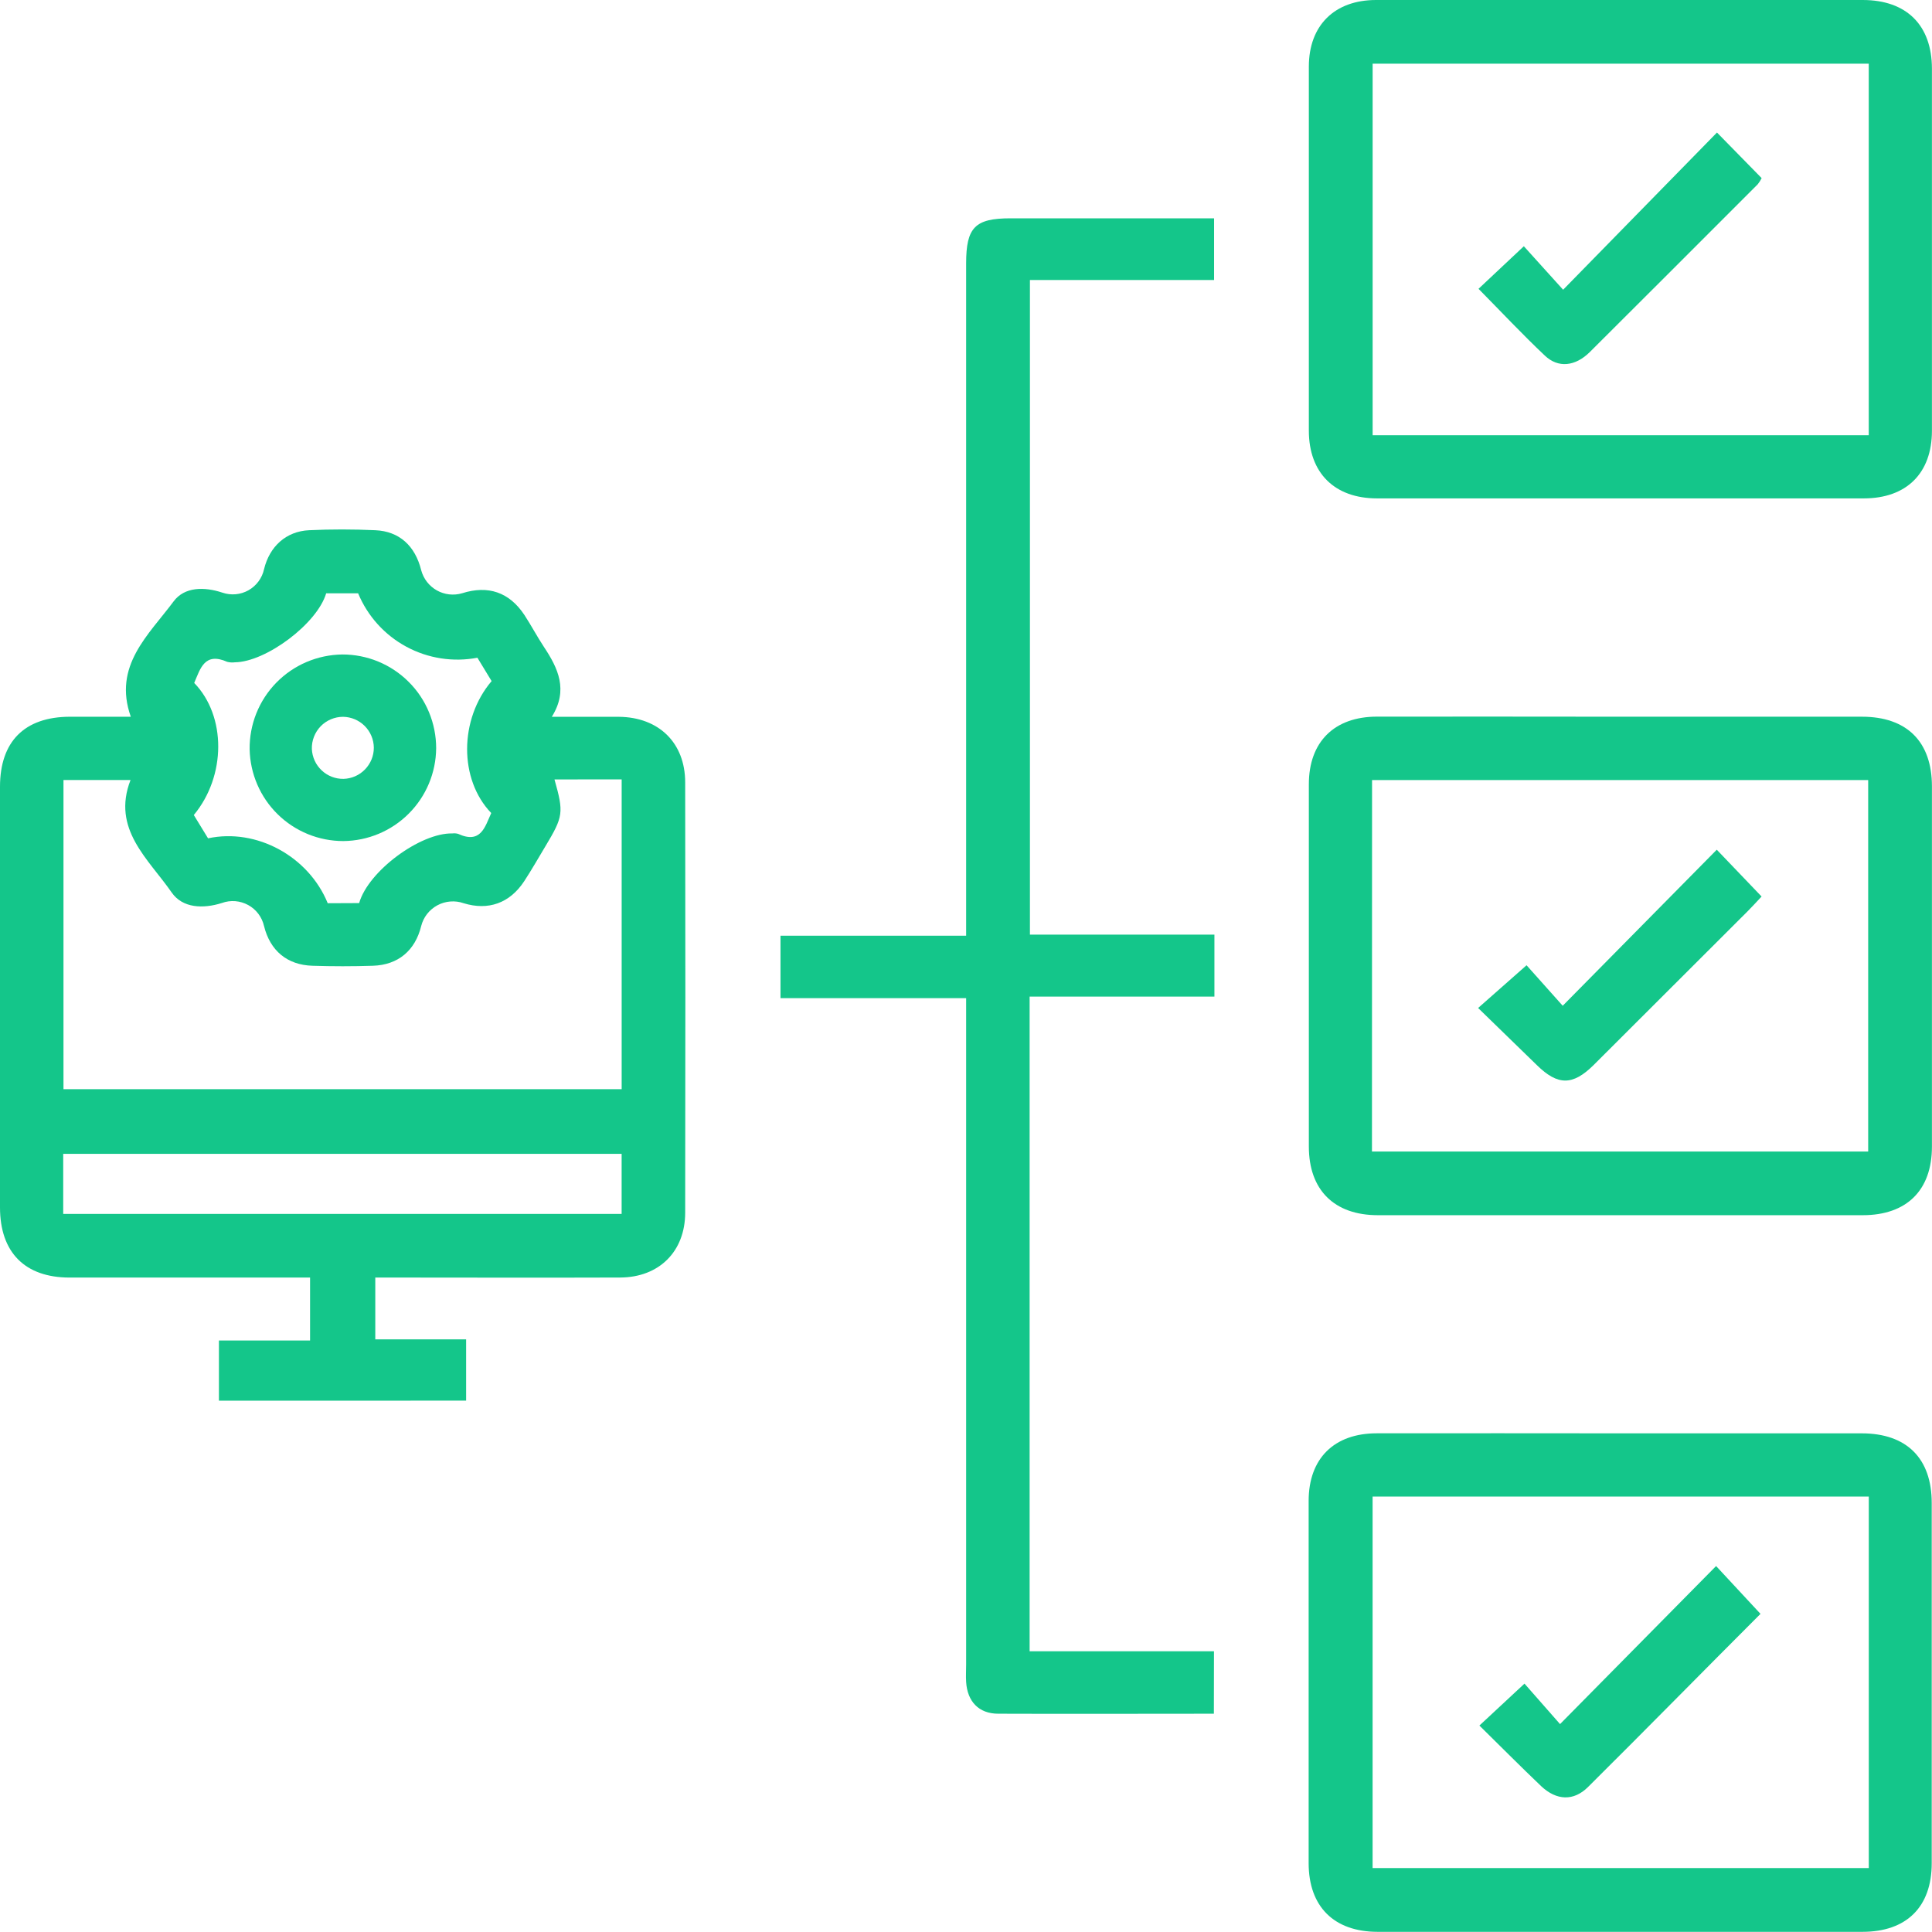
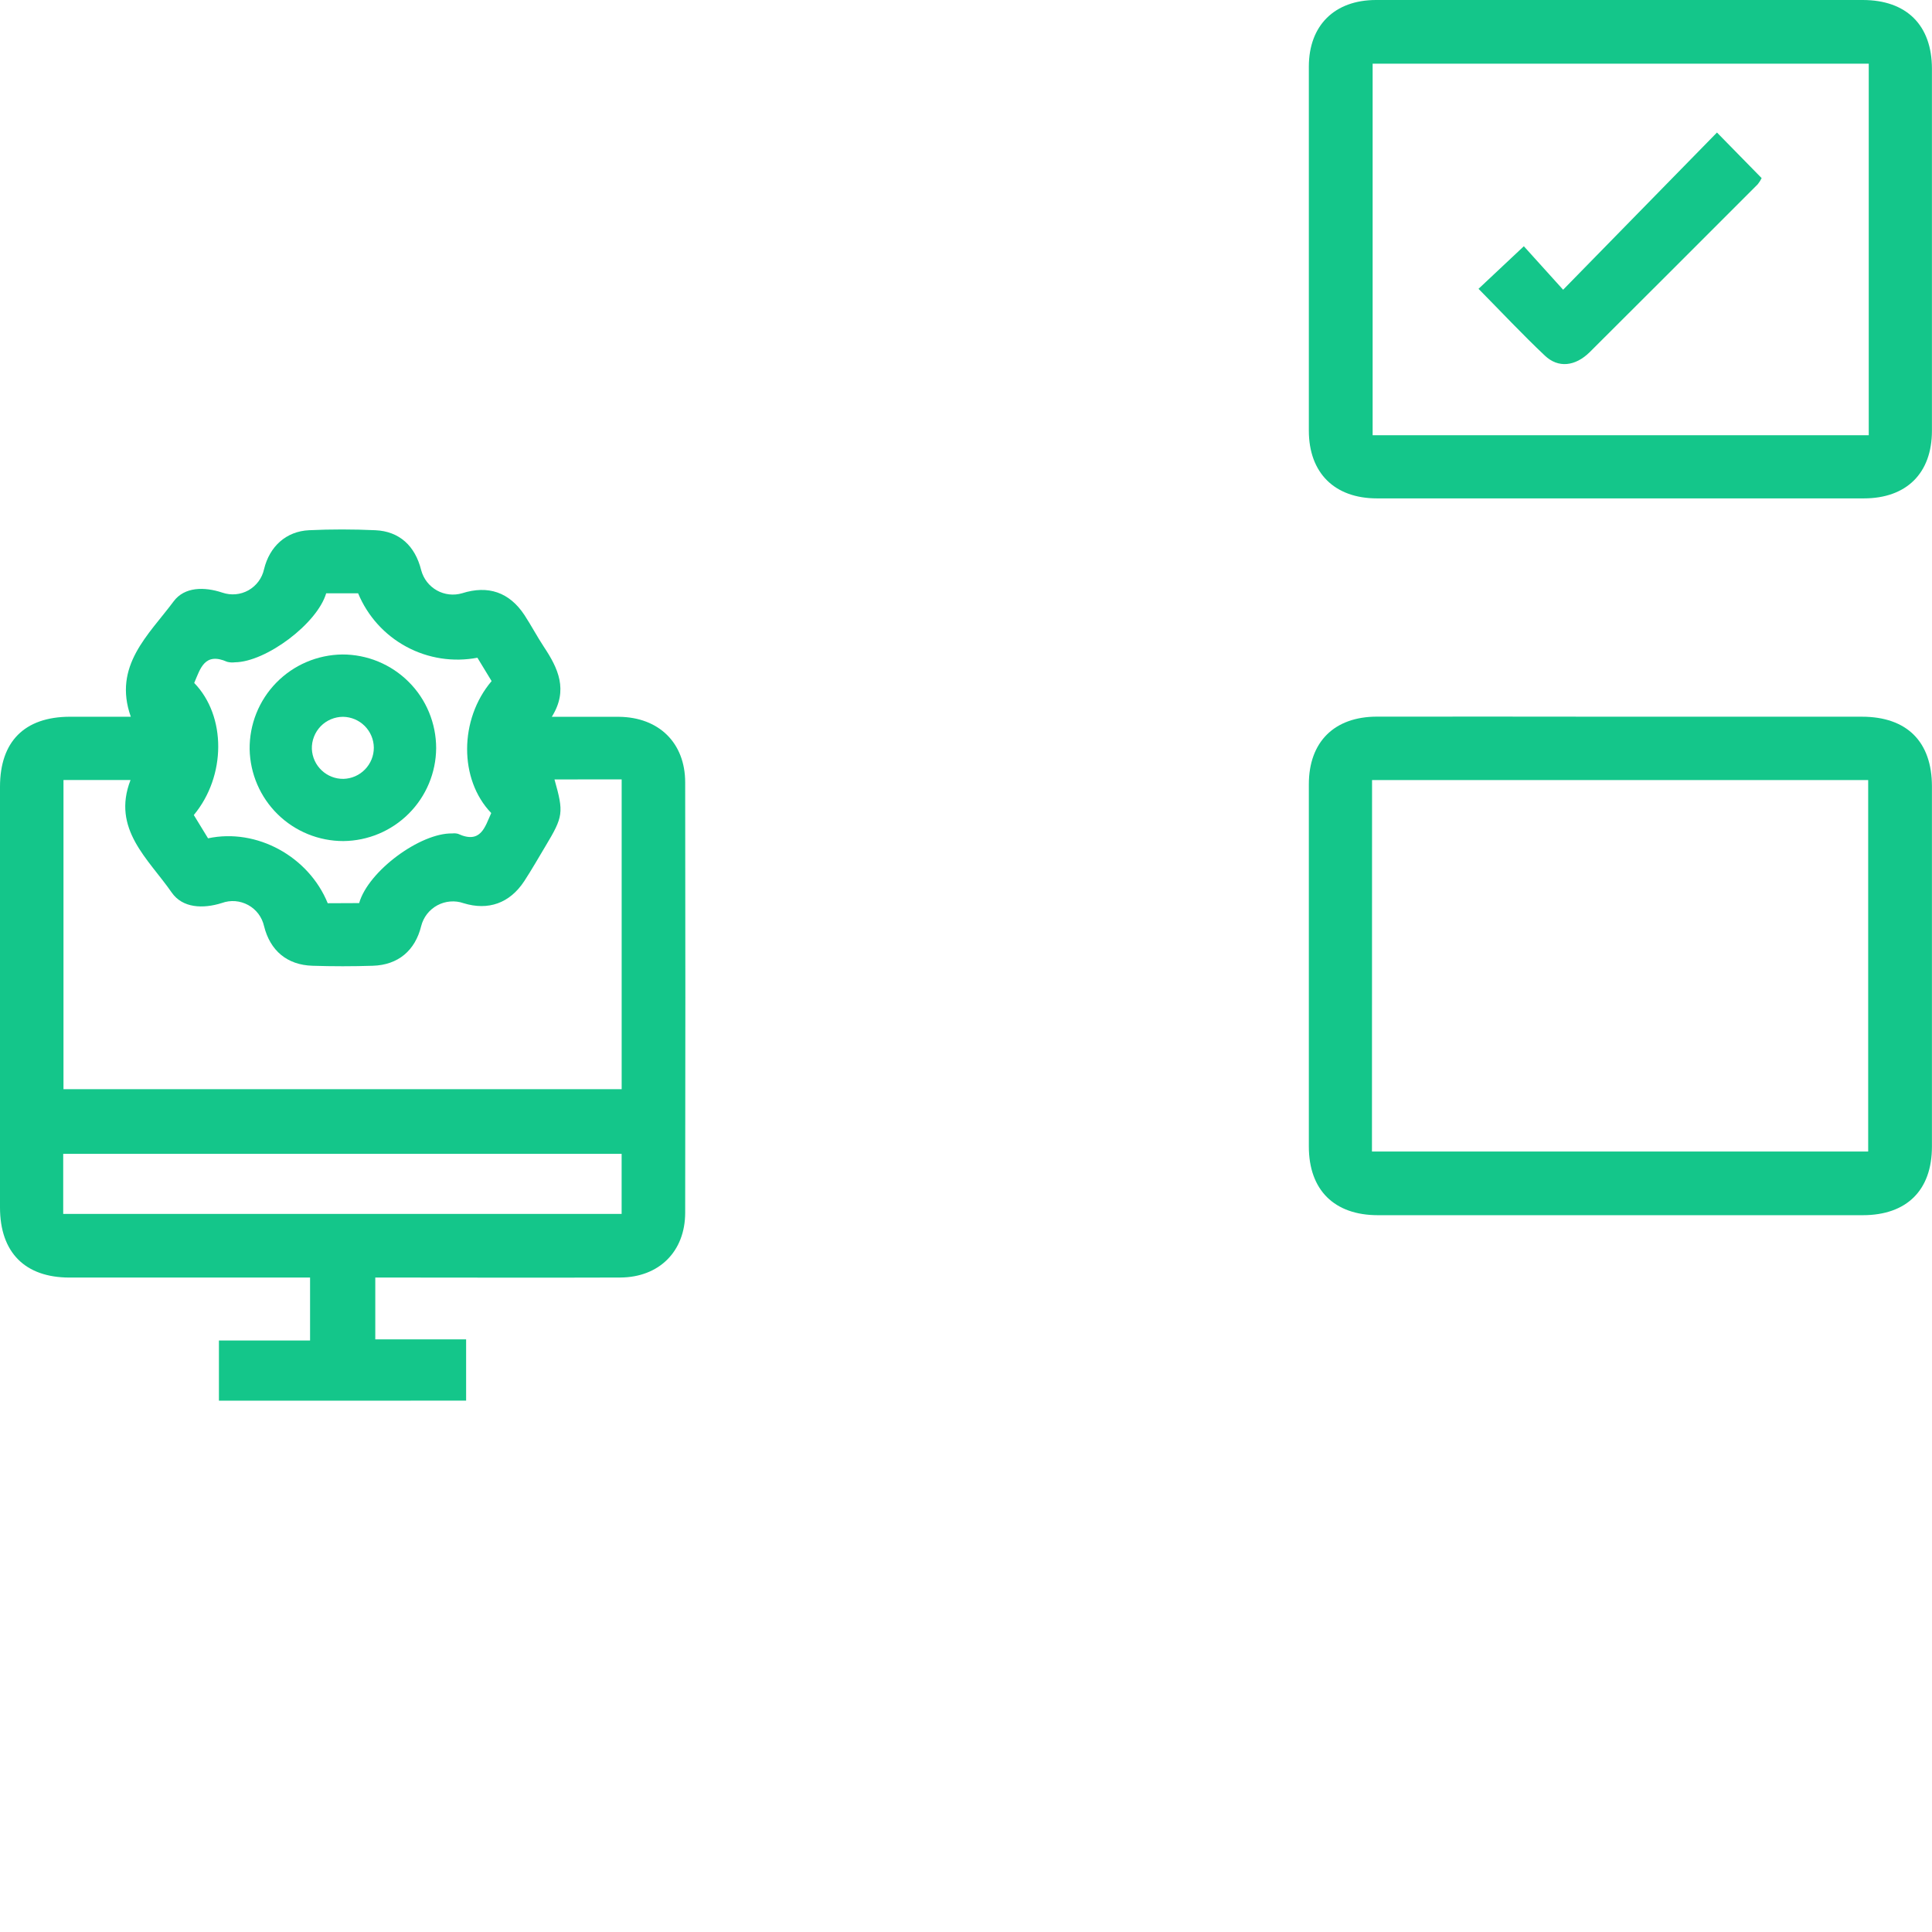
<svg xmlns="http://www.w3.org/2000/svg" width="57" height="57" viewBox="0 0 57 57" fill="none">
  <g clip-path="url(#clip0_1862_12784)">
    <path d="M6.459 41.325V39.549H9.148V37.692H8.543C6.379 37.692 4.215 37.692 2.052 37.692C0.735 37.692 0 36.949 0 35.622C0 31.485 0 27.349 0 23.214C0 21.875 0.723 21.153 2.054 21.146C2.646 21.146 3.239 21.146 3.859 21.146C3.326 19.642 4.387 18.732 5.122 17.743C5.443 17.31 6.028 17.307 6.562 17.485C6.688 17.528 6.822 17.544 6.954 17.532C7.087 17.52 7.215 17.48 7.331 17.415C7.447 17.349 7.548 17.26 7.627 17.153C7.706 17.046 7.762 16.923 7.79 16.793C7.954 16.12 8.441 15.675 9.119 15.643C9.768 15.612 10.422 15.614 11.072 15.643C11.781 15.674 12.25 16.104 12.428 16.828C12.462 16.952 12.52 17.068 12.599 17.17C12.678 17.271 12.777 17.356 12.889 17.419C13.001 17.482 13.125 17.521 13.253 17.536C13.38 17.55 13.51 17.539 13.633 17.503C14.401 17.259 15.029 17.471 15.475 18.149C15.675 18.456 15.844 18.777 16.043 19.079C16.464 19.712 16.775 20.355 16.28 21.148C16.998 21.148 17.629 21.148 18.258 21.148C19.437 21.159 20.214 21.915 20.215 23.082C20.222 27.313 20.222 31.545 20.215 35.777C20.215 36.92 19.448 37.686 18.297 37.691C15.903 37.7 13.511 37.691 11.072 37.691V39.515H13.752V41.323L6.459 41.325ZM16.359 22.996C16.636 23.978 16.62 24.087 16.091 24.968C15.884 25.312 15.686 25.662 15.466 25.998C15.039 26.648 14.405 26.872 13.676 26.647C13.55 26.603 13.417 26.586 13.284 26.597C13.151 26.608 13.021 26.646 12.904 26.709C12.787 26.772 12.684 26.859 12.601 26.964C12.519 27.069 12.46 27.19 12.427 27.319C12.25 28.043 11.747 28.47 10.999 28.493C10.407 28.512 9.813 28.512 9.219 28.493C8.471 28.47 7.969 28.047 7.79 27.322C7.76 27.191 7.703 27.068 7.623 26.961C7.542 26.854 7.439 26.765 7.322 26.701C7.204 26.637 7.074 26.598 6.941 26.587C6.807 26.577 6.673 26.595 6.547 26.641C5.991 26.817 5.388 26.794 5.067 26.334C4.381 25.342 3.288 24.463 3.851 23.013H1.873V32.135H18.341V22.994L16.359 22.996ZM1.865 35.815H18.34V34.042H1.865V35.815ZM10.596 26.644C10.867 25.695 12.407 24.567 13.345 24.589C13.402 24.582 13.46 24.586 13.515 24.601C14.186 24.908 14.306 24.4 14.493 23.987C13.541 23 13.544 21.225 14.504 20.094L14.085 19.405C13.369 19.541 12.629 19.426 11.988 19.08C11.347 18.734 10.845 18.178 10.566 17.505H9.623C9.357 18.402 7.847 19.53 6.93 19.54C6.854 19.55 6.777 19.545 6.703 19.526C6.035 19.231 5.911 19.725 5.73 20.149C6.679 21.127 6.674 22.895 5.718 24.046L6.138 24.733C7.573 24.426 9.108 25.269 9.669 26.648L10.596 26.644Z" fill="#14C68A" />
-     <path d="M35.813 50.56C33.664 50.56 31.559 50.568 29.454 50.56C28.874 50.56 28.541 50.198 28.504 49.624C28.493 49.452 28.504 49.279 28.504 49.107V29.448H23.027V27.606H28.504V26.903C28.504 20.526 28.504 14.149 28.504 7.772C28.504 6.707 28.767 6.441 29.815 6.441H35.819V8.261H30.386V27.575H35.829V29.403H30.377V48.717H35.816L35.813 50.56Z" fill="#14C68A" />
    <path d="M47.833 2.13973e-05C50.208 2.13973e-05 52.582 2.13973e-05 54.956 2.13973e-05C56.247 2.13973e-05 56.996 0.741 56.998 2.024C56.998 5.585 56.998 9.146 56.998 12.709C56.998 13.961 56.247 14.704 54.988 14.704C50.202 14.704 45.414 14.704 40.626 14.704C39.372 14.704 38.617 13.952 38.615 12.709C38.615 9.128 38.615 5.547 38.615 1.966C38.615 0.75 39.373 0.002 40.594 2.13973e-05C43.007 -0.003 45.42 2.13973e-05 47.833 2.13973e-05ZM55.134 1.878H40.497V12.841H55.134V1.878Z" fill="#14C68A" />
    <path d="M47.806 21.145H54.93C56.258 21.145 56.998 21.88 56.998 23.201C56.998 26.744 56.998 30.286 56.998 33.829C56.998 35.117 56.253 35.852 54.956 35.852C50.189 35.852 45.421 35.852 40.652 35.852C39.363 35.852 38.615 35.108 38.615 33.825C38.615 30.262 38.615 26.7 38.615 23.139C38.615 21.888 39.366 21.143 40.626 21.143C43.022 21.141 45.415 21.142 47.806 21.145ZM40.477 33.974H55.117V23.014H40.48L40.477 33.974Z" fill="#14C68A" />
-     <path d="M47.864 42.288C50.217 42.288 52.571 42.288 54.924 42.288C56.25 42.288 56.992 43.023 56.992 44.343C56.992 47.885 56.992 51.428 56.992 54.971C56.992 56.259 56.249 56.994 54.952 56.995C50.182 56.995 45.414 56.995 40.646 56.995C39.357 56.995 38.609 56.251 38.609 54.967C38.609 51.406 38.609 47.844 38.609 44.282C38.609 43.03 39.36 42.287 40.62 42.287C43.036 42.285 45.451 42.285 47.864 42.288ZM40.496 44.153V55.114H55.135V44.153H40.496Z" fill="#14C68A" />
    <path d="M10.098 19.309C10.461 19.308 10.821 19.379 11.157 19.517C11.493 19.656 11.799 19.859 12.056 20.116C12.314 20.372 12.518 20.677 12.657 21.013C12.796 21.349 12.868 21.709 12.868 22.072C12.863 22.797 12.573 23.491 12.06 24.004C11.548 24.517 10.854 24.808 10.128 24.814C9.405 24.814 8.71 24.531 8.193 24.024C7.677 23.518 7.38 22.829 7.365 22.106C7.361 21.743 7.428 21.382 7.563 21.045C7.698 20.708 7.898 20.401 8.152 20.141C8.406 19.882 8.708 19.674 9.042 19.532C9.376 19.389 9.735 19.314 10.098 19.309ZM11.029 22.058C11.027 21.818 10.93 21.589 10.761 21.419C10.591 21.249 10.362 21.152 10.122 21.148C9.999 21.148 9.877 21.173 9.763 21.221C9.649 21.269 9.546 21.339 9.46 21.428C9.375 21.517 9.307 21.622 9.263 21.737C9.218 21.852 9.197 21.975 9.201 22.098C9.212 22.338 9.315 22.564 9.49 22.728C9.664 22.893 9.896 22.983 10.136 22.979C10.376 22.972 10.603 22.872 10.769 22.7C10.936 22.528 11.03 22.298 11.029 22.058Z" fill="#14C68A" />
    <path d="M50.656 3.91L51.974 5.255C51.943 5.319 51.904 5.38 51.859 5.436C50.21 7.088 48.558 8.739 46.904 10.387C46.474 10.812 45.971 10.866 45.577 10.491C44.912 9.863 44.286 9.194 43.621 8.521C44.059 8.108 44.487 7.707 44.958 7.265L46.117 8.548L50.656 3.91Z" fill="#14C68A" />
-     <path d="M45.038 28.478L46.105 29.673L50.65 25.069L51.972 26.45C51.846 26.584 51.709 26.737 51.563 26.883C50.047 28.399 48.53 29.914 47.012 31.427C46.398 32.032 45.959 32.029 45.345 31.427L43.609 29.739L45.038 28.478Z" fill="#14C68A" />
-     <path d="M51.94 47.614C50.251 49.302 48.563 51.024 46.851 52.723C46.426 53.145 45.923 53.123 45.47 52.698C44.847 52.104 44.242 51.493 43.647 50.909L44.977 49.672L46.026 50.866L50.63 46.203L51.94 47.614Z" fill="#14C68A" />
  </g>
  <defs>
    <clipPath id="clip0_1862_12784">
      <rect width="57" height="57" fill="white" />
    </clipPath>
  </defs>
</svg>